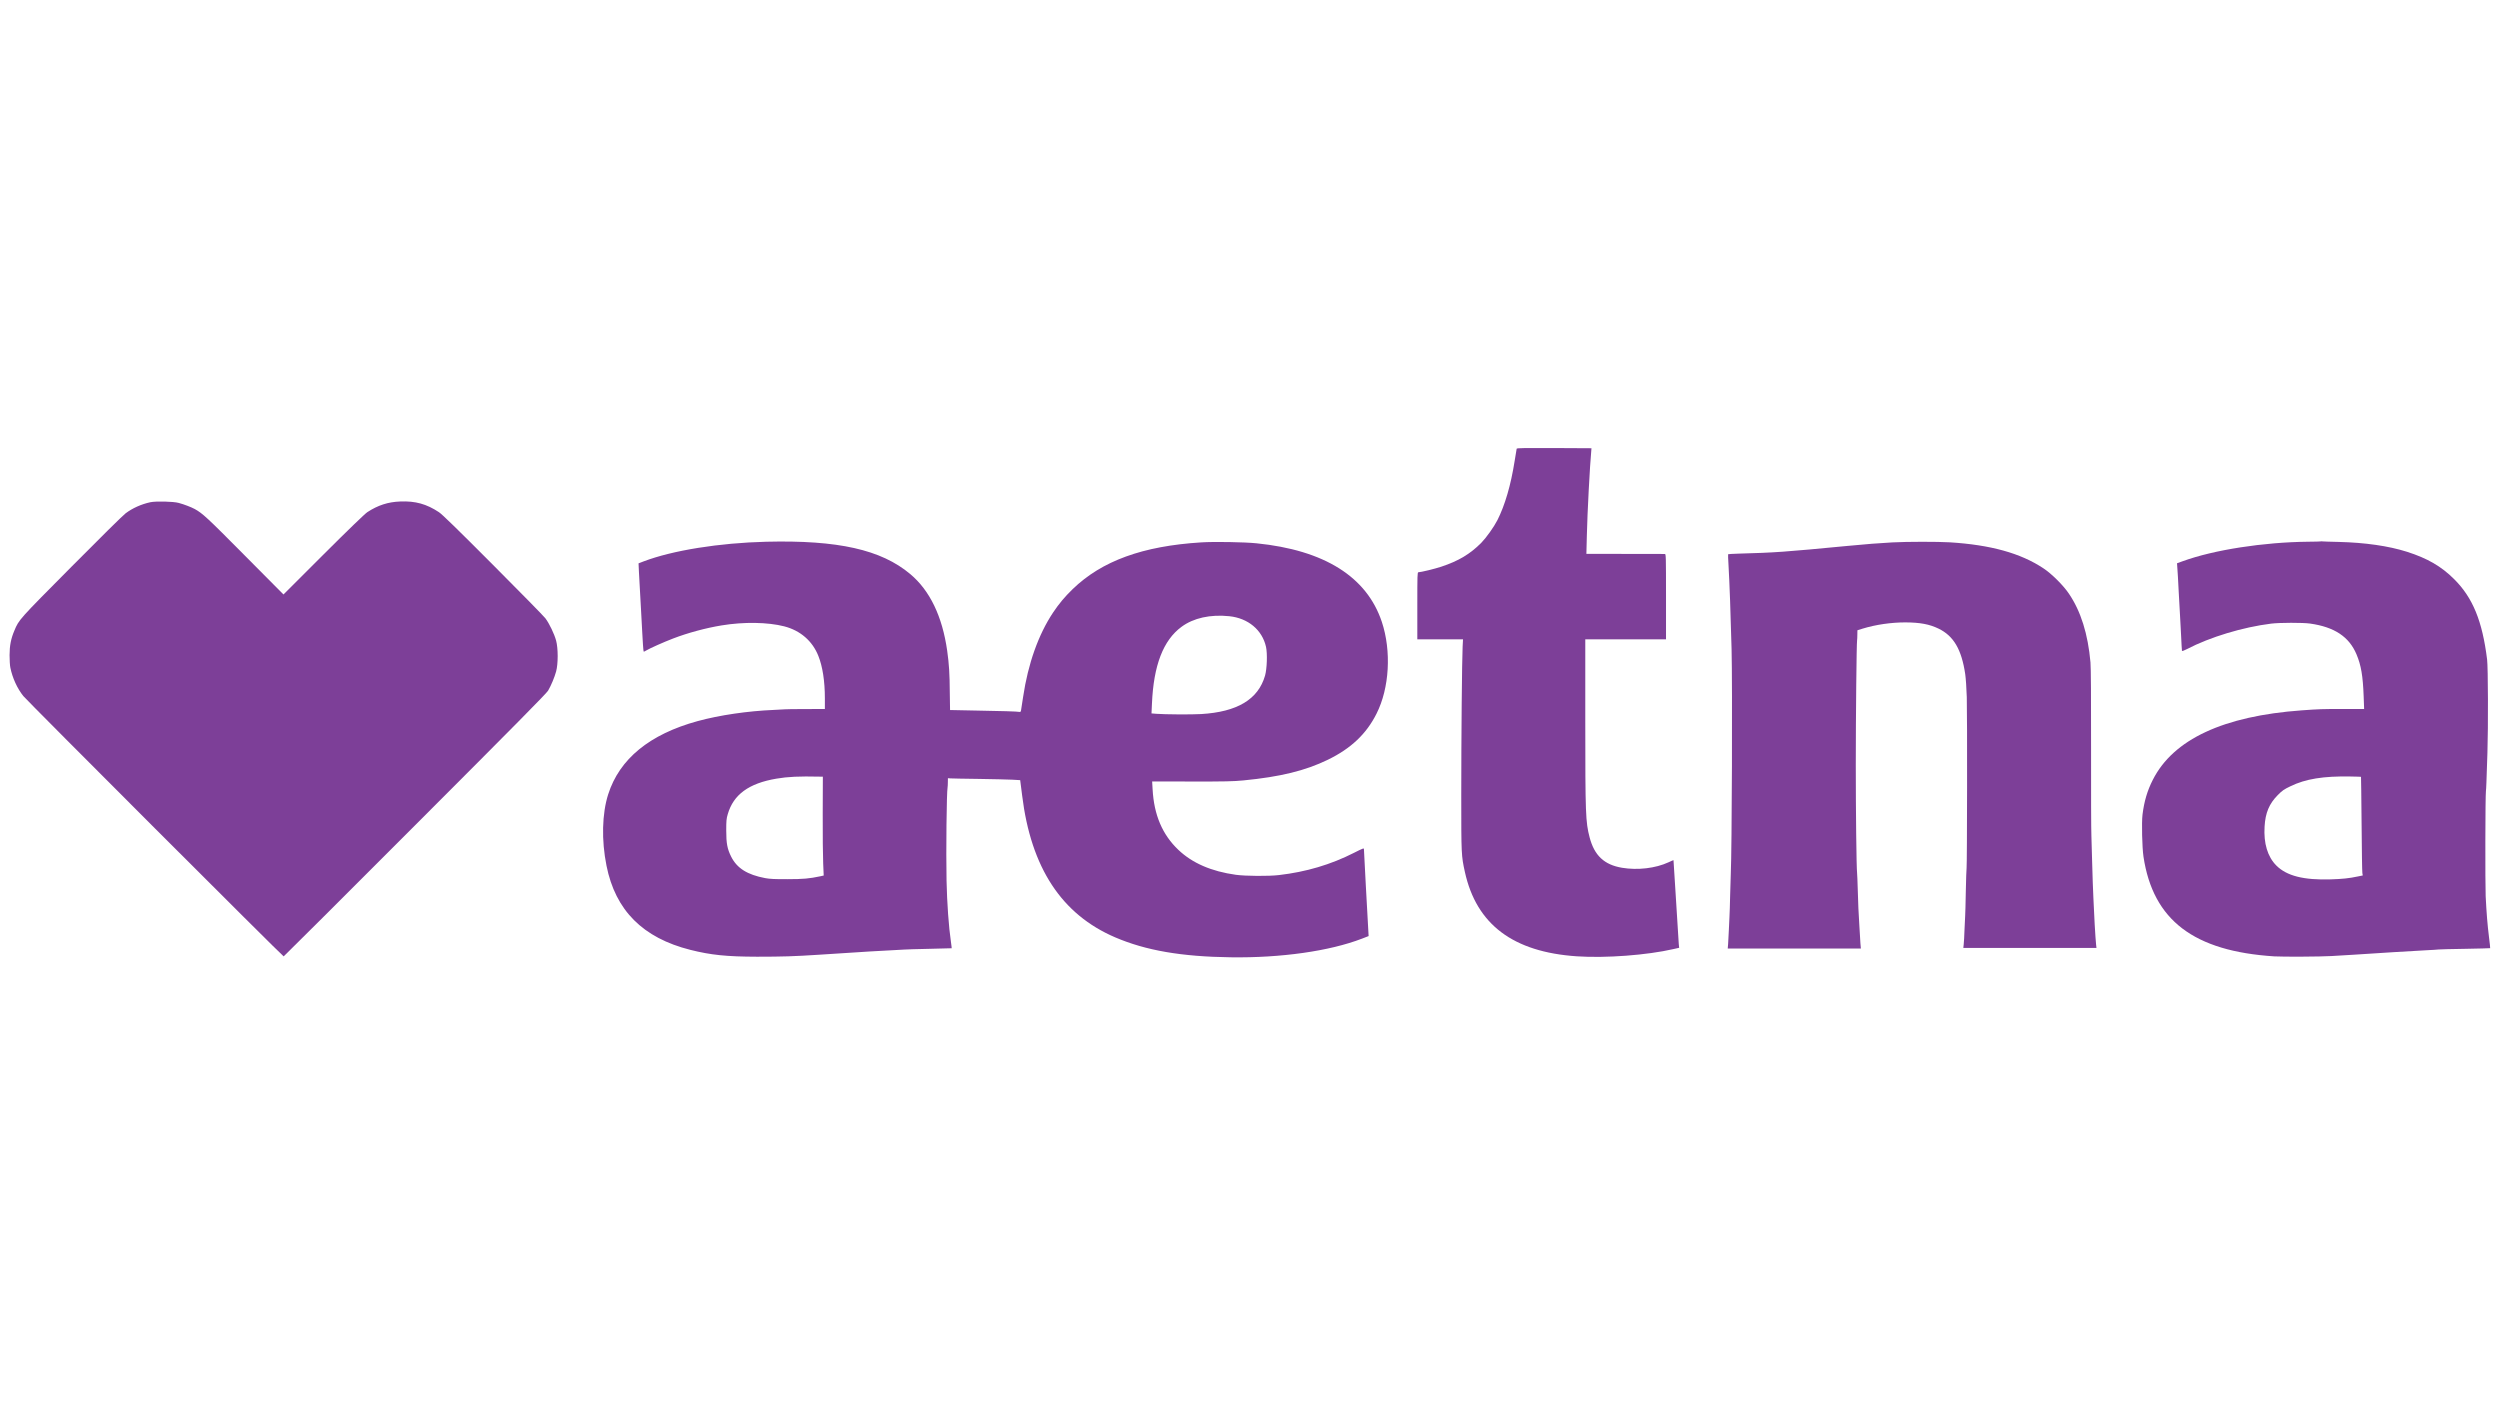
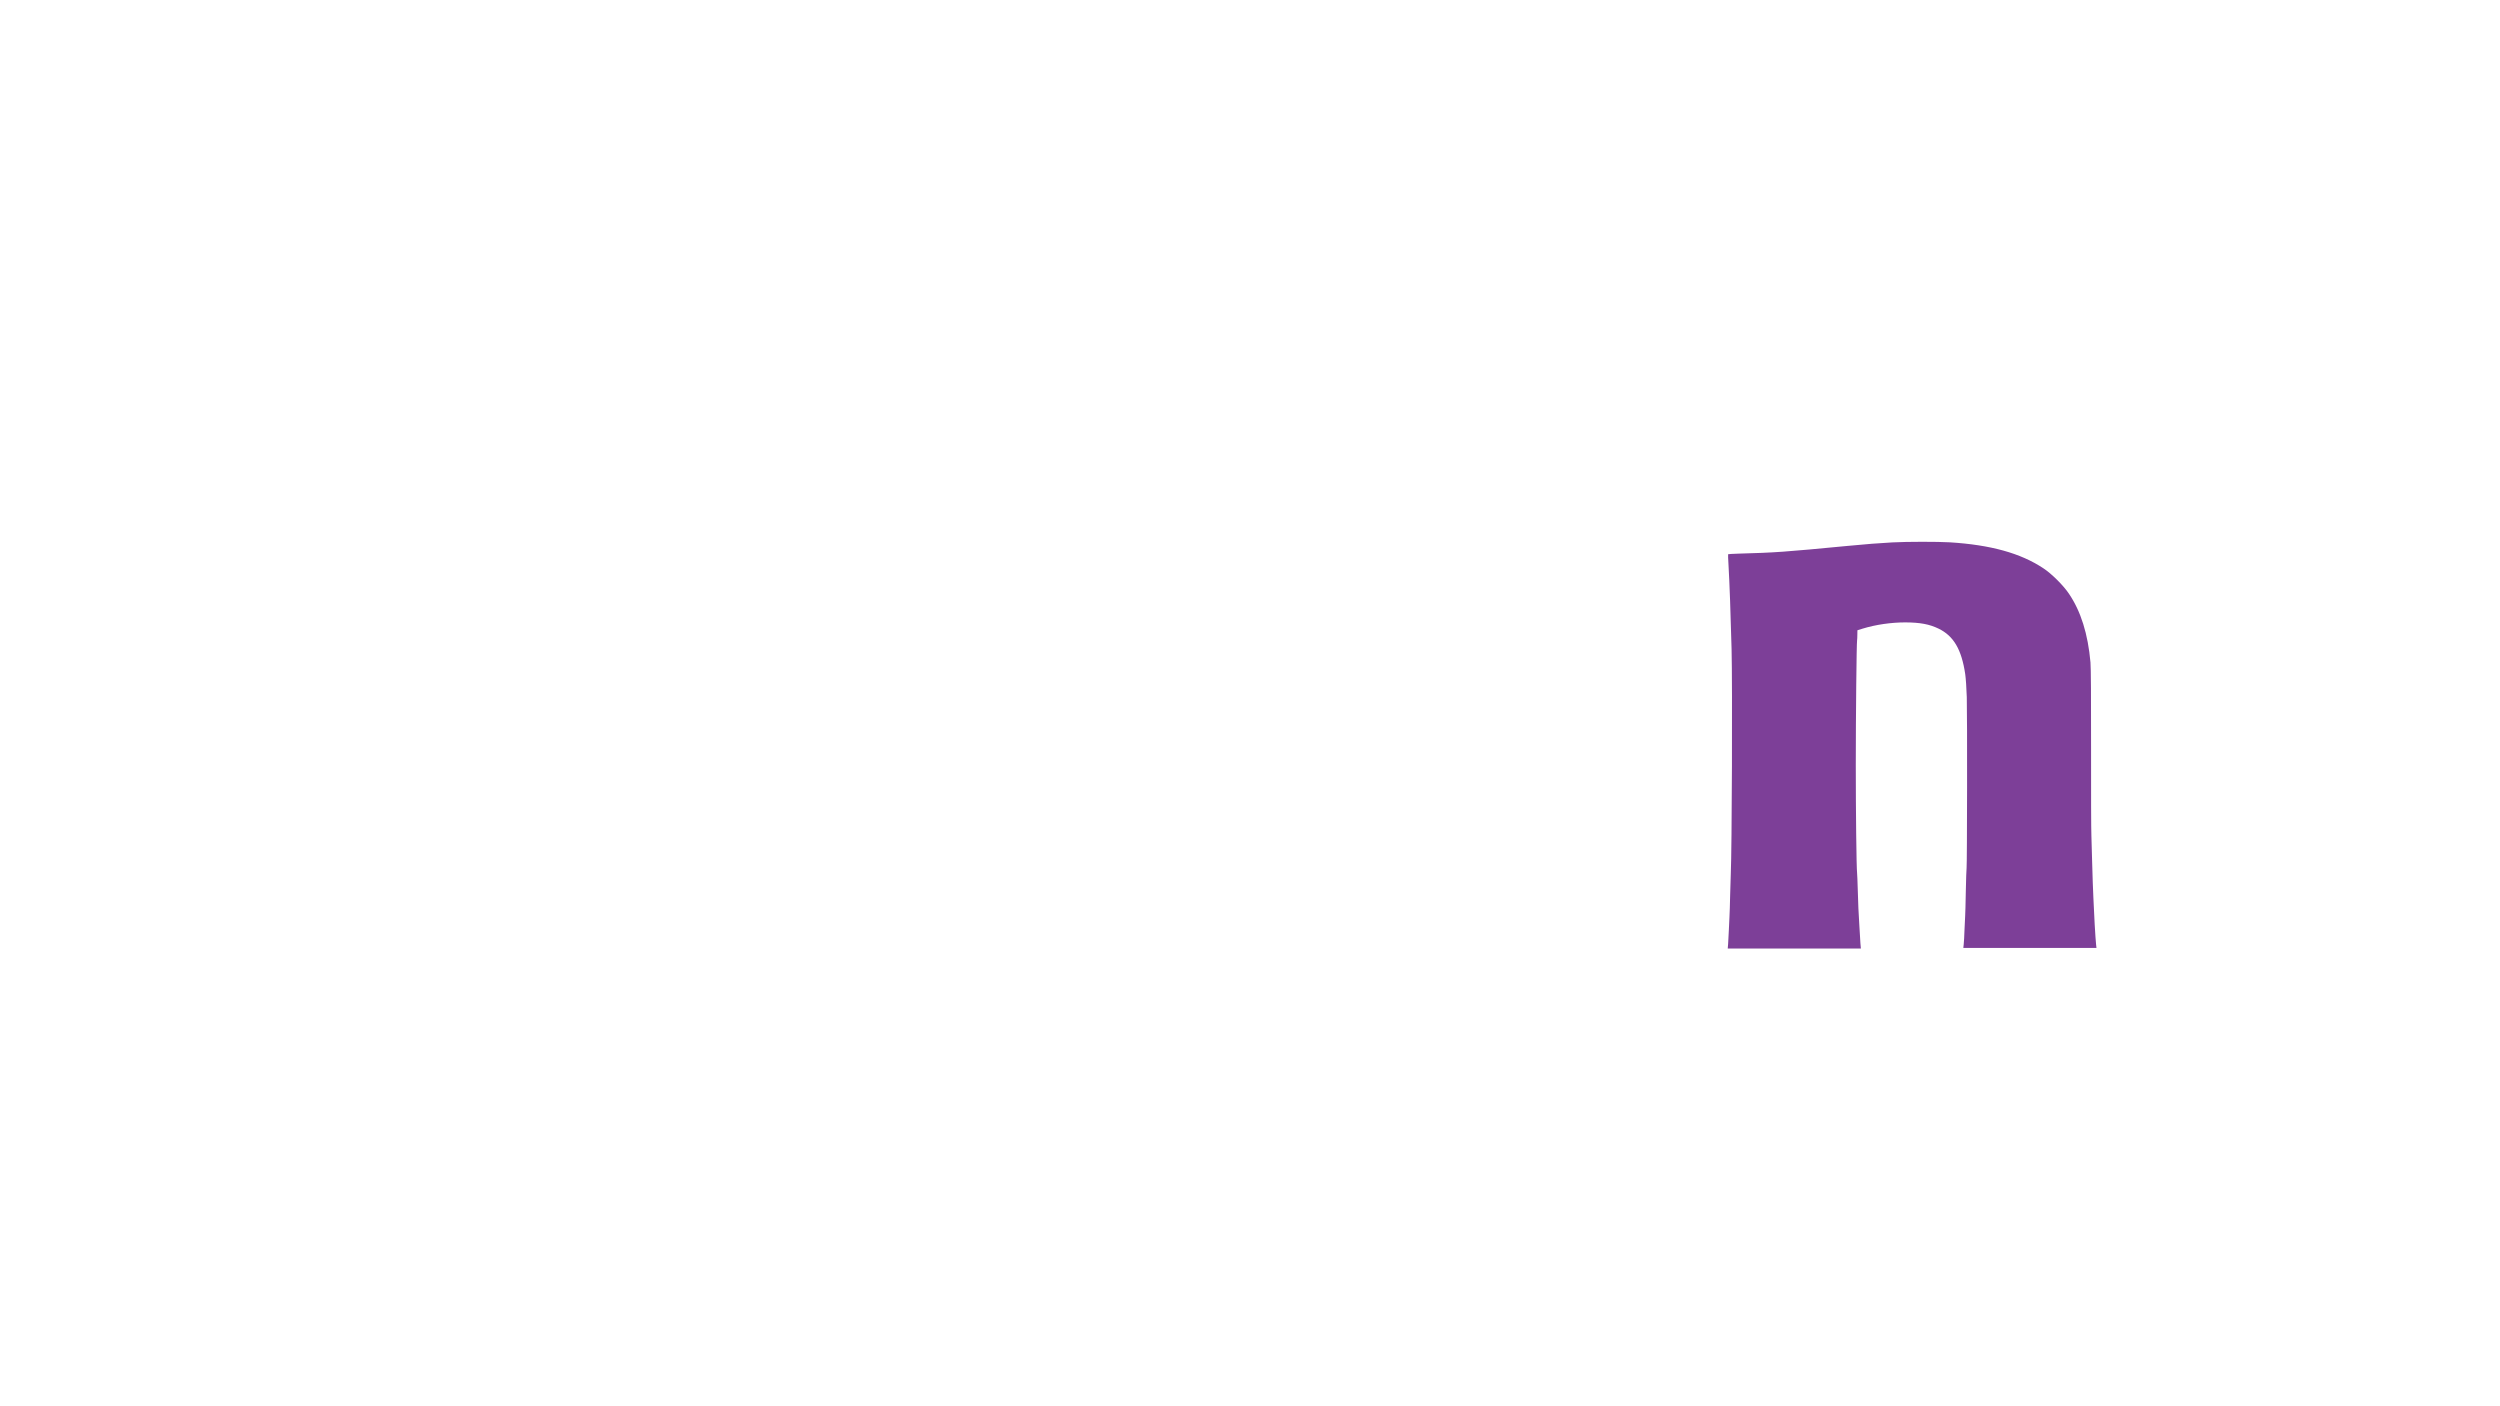
<svg xmlns="http://www.w3.org/2000/svg" version="1.0" width="3840pt" height="2160pt" viewBox="0 0 3840 2160" preserveAspectRatio="xMidYMid meet">
  <g transform="translate(0,2160) scale(0.1,-0.1)" fill="#7D3F98" stroke="none">
-     <path d="M23296 14708 c-2 -7 -16 -92 -31 -188 -58 -369 -148 -679 -265 -910 -53 -104 -169 -267 -247 -347 -169 -171 -350 -280 -614 -367 -98 -33 -317 -86 -353 -86 -15 0 -16 -46 -16 -515 l0 -515 351 0 351 0 -6 -112 c-10 -193 -21 -1395 -21 -2283 0 -916 1 -929 56 -1180 178 -805 740 -1228 1720 -1294 443 -30 1079 18 1482 111 l89 20 -6 57 c-3 31 -22 333 -42 671 -20 338 -38 616 -39 618 -1 1 -36 -13 -77 -33 -199 -92 -473 -124 -713 -84 -274 46 -426 188 -499 469 -61 236 -66 351 -66 1788 l0 1252 620 0 620 0 0 655 c0 617 -1 655 -17 656 -10 0 -285 1 -612 1 l-594 1 7 281 c8 357 46 1069 69 1316 l2 25 -573 3 c-453 2 -573 0 -576 -10z" />
-     <path d="M2310 13886 c-139 -30 -275 -91 -381 -171 -37 -27 -411 -396 -831 -820 -816 -822 -806 -811 -878 -983 -52 -122 -73 -231 -73 -377 0 -71 5 -157 12 -190 32 -158 106 -320 199 -436 62 -77 3984 -3999 3999 -3999 4 0 913 906 2018 2013 1526 1527 2019 2026 2044 2069 47 81 98 203 123 294 32 118 32 355 0 474 -28 103 -105 264 -165 343 -24 32 -387 402 -806 822 -540 542 -781 777 -829 808 -190 126 -363 174 -596 164 -186 -7 -340 -57 -503 -163 -36 -23 -288 -266 -674 -651 l-615 -614 -600 604 c-576 581 -641 641 -764 709 -54 29 -162 71 -245 93 -83 23 -348 29 -435 11z" />
-     <path d="M11770 13279 c-722 -18 -1440 -133 -1884 -302 l-78 -30 6 -131 c4 -72 9 -162 11 -201 3 -38 12 -200 20 -360 8 -159 17 -326 20 -370 2 -44 7 -128 11 -187 3 -60 9 -108 13 -108 3 0 20 8 36 18 56 34 269 129 415 185 227 87 501 161 745 201 339 56 710 50 962 -15 246 -64 432 -224 523 -454 65 -162 100 -388 100 -652 l0 -163 -297 -1 c-164 0 -307 -2 -318 -4 -11 -1 -85 -6 -165 -9 -405 -17 -837 -80 -1174 -172 -738 -202 -1200 -580 -1374 -1124 -95 -297 -105 -707 -26 -1098 137 -686 558 -1108 1289 -1292 313 -79 557 -104 1025 -105 383 0 576 6 943 30 719 47 1008 65 1142 70 83 4 164 8 180 10 17 2 185 7 375 11 190 4 346 8 348 9 1 1 -4 47 -12 101 -33 222 -60 594 -67 939 -9 447 1 1356 16 1433 2 9 4 45 4 78 l1 61 38 -3 c20 -2 215 -5 432 -8 217 -3 450 -9 517 -12 l123 -7 4 -31 c3 -17 14 -109 26 -204 136 -1111 606 -1827 1430 -2180 470 -201 1016 -296 1775 -306 773 -11 1517 95 2014 286 l103 40 -6 107 c-12 193 -66 1206 -66 1228 0 19 -14 14 -152 -56 -358 -182 -738 -294 -1153 -342 -159 -19 -512 -16 -661 4 -376 52 -670 179 -885 384 -245 233 -374 536 -395 929 l-7 121 609 -1 c513 -1 638 2 794 17 566 55 949 149 1295 317 356 173 593 397 749 709 198 393 230 960 81 1409 -231 693 -883 1102 -1925 1207 -187 19 -650 27 -850 14 -898 -56 -1525 -284 -1974 -718 -124 -121 -207 -220 -301 -360 -225 -338 -384 -785 -460 -1296 -14 -93 -28 -184 -31 -201 -3 -24 -9 -31 -22 -29 -35 7 -287 15 -672 21 -217 4 -396 7 -397 8 -1 1 -3 119 -4 262 -2 300 -11 441 -40 649 -75 528 -266 925 -568 1178 -447 375 -1109 523 -2211 496z m7112 -1144 c289 -30 506 -211 564 -471 23 -105 15 -336 -15 -442 -105 -364 -426 -557 -981 -590 -144 -9 -566 -6 -689 4 l-74 6 7 151 c25 587 173 972 454 1179 184 136 442 193 734 163z m-6300 -2464 l57 -1 -2 -572 c-1 -315 2 -657 7 -759 l8 -187 -54 -12 c-165 -35 -258 -44 -503 -44 -196 -1 -270 3 -341 16 -276 52 -434 152 -523 329 -60 120 -76 203 -76 404 0 147 3 181 23 248 87 302 323 475 748 547 174 30 353 38 656 31z" />
-     <path d="M35647 13284 c-1 -2 -90 -4 -197 -5 -684 -7 -1445 -125 -1923 -299 l-88 -32 5 -72 c4 -39 13 -204 21 -366 8 -162 17 -324 20 -360 2 -36 9 -171 16 -300 6 -129 12 -240 14 -247 2 -7 31 3 77 27 354 185 858 337 1293 391 130 16 485 17 598 1 374 -53 599 -202 713 -473 71 -168 98 -330 110 -647 l7 -192 -324 0 c-323 0 -369 -2 -634 -21 -1203 -87 -1972 -445 -2287 -1066 -85 -166 -134 -333 -159 -536 -15 -126 -6 -503 15 -646 147 -976 772 -1452 2011 -1531 138 -8 709 -5 875 5 47 3 198 12 335 20 138 8 419 26 625 40 206 13 438 27 515 30 77 4 154 8 170 11 17 2 201 7 410 10 209 4 382 8 384 10 2 1 -6 78 -18 171 -24 192 -38 371 -51 628 -8 182 -6 1550 4 1615 5 35 8 127 23 590 13 398 10 1310 -5 1430 -73 591 -220 950 -507 1235 -196 196 -411 320 -725 420 -285 90 -643 141 -1050 151 -124 3 -235 6 -247 8 -13 2 -24 2 -26 0z m618 -3616 c2 -2 5 -327 9 -723 3 -396 8 -736 12 -756 l6 -36 -79 -16 c-131 -28 -230 -38 -413 -44 -415 -13 -676 53 -835 212 -135 135 -197 341 -181 600 12 210 71 350 202 482 70 71 95 88 195 136 231 113 508 158 923 150 87 -1 160 -4 161 -5z" />
    <path d="M29070 13269 c-206 -11 -407 -27 -700 -55 -957 -92 -1112 -103 -1673 -118 -82 -3 -151 -6 -153 -9 -2 -2 0 -78 6 -168 15 -256 34 -770 47 -1289 14 -553 5 -3097 -12 -3450 -3 -52 -7 -203 -10 -335 -3 -132 -7 -276 -10 -320 -2 -44 -7 -141 -10 -215 -3 -74 -8 -168 -11 -207 l-6 -73 1022 0 1023 0 -7 83 c-3 45 -10 165 -16 267 -5 102 -12 223 -15 270 -2 47 -7 180 -10 295 -3 116 -8 226 -10 245 -10 90 -20 942 -20 1660 0 748 12 1871 20 1915 2 11 4 50 4 87 l1 67 83 26 c200 61 437 95 652 95 226 -1 369 -27 510 -95 233 -112 355 -321 411 -700 9 -61 20 -220 24 -355 8 -249 5 -2574 -3 -2620 -3 -14 -8 -176 -12 -360 -3 -184 -8 -355 -10 -380 -2 -25 -7 -119 -10 -210 -3 -91 -8 -191 -12 -222 l-6 -58 1023 0 1022 0 -6 53 c-9 72 -34 508 -41 707 -3 91 -8 201 -10 245 -2 44 -7 193 -10 330 -3 138 -8 313 -11 390 -4 77 -6 680 -5 1340 1 773 -2 1243 -9 1320 -39 438 -148 787 -332 1057 -86 128 -266 307 -393 390 -350 232 -810 359 -1435 398 -191 11 -650 11 -880 -1z" />
  </g>
</svg>